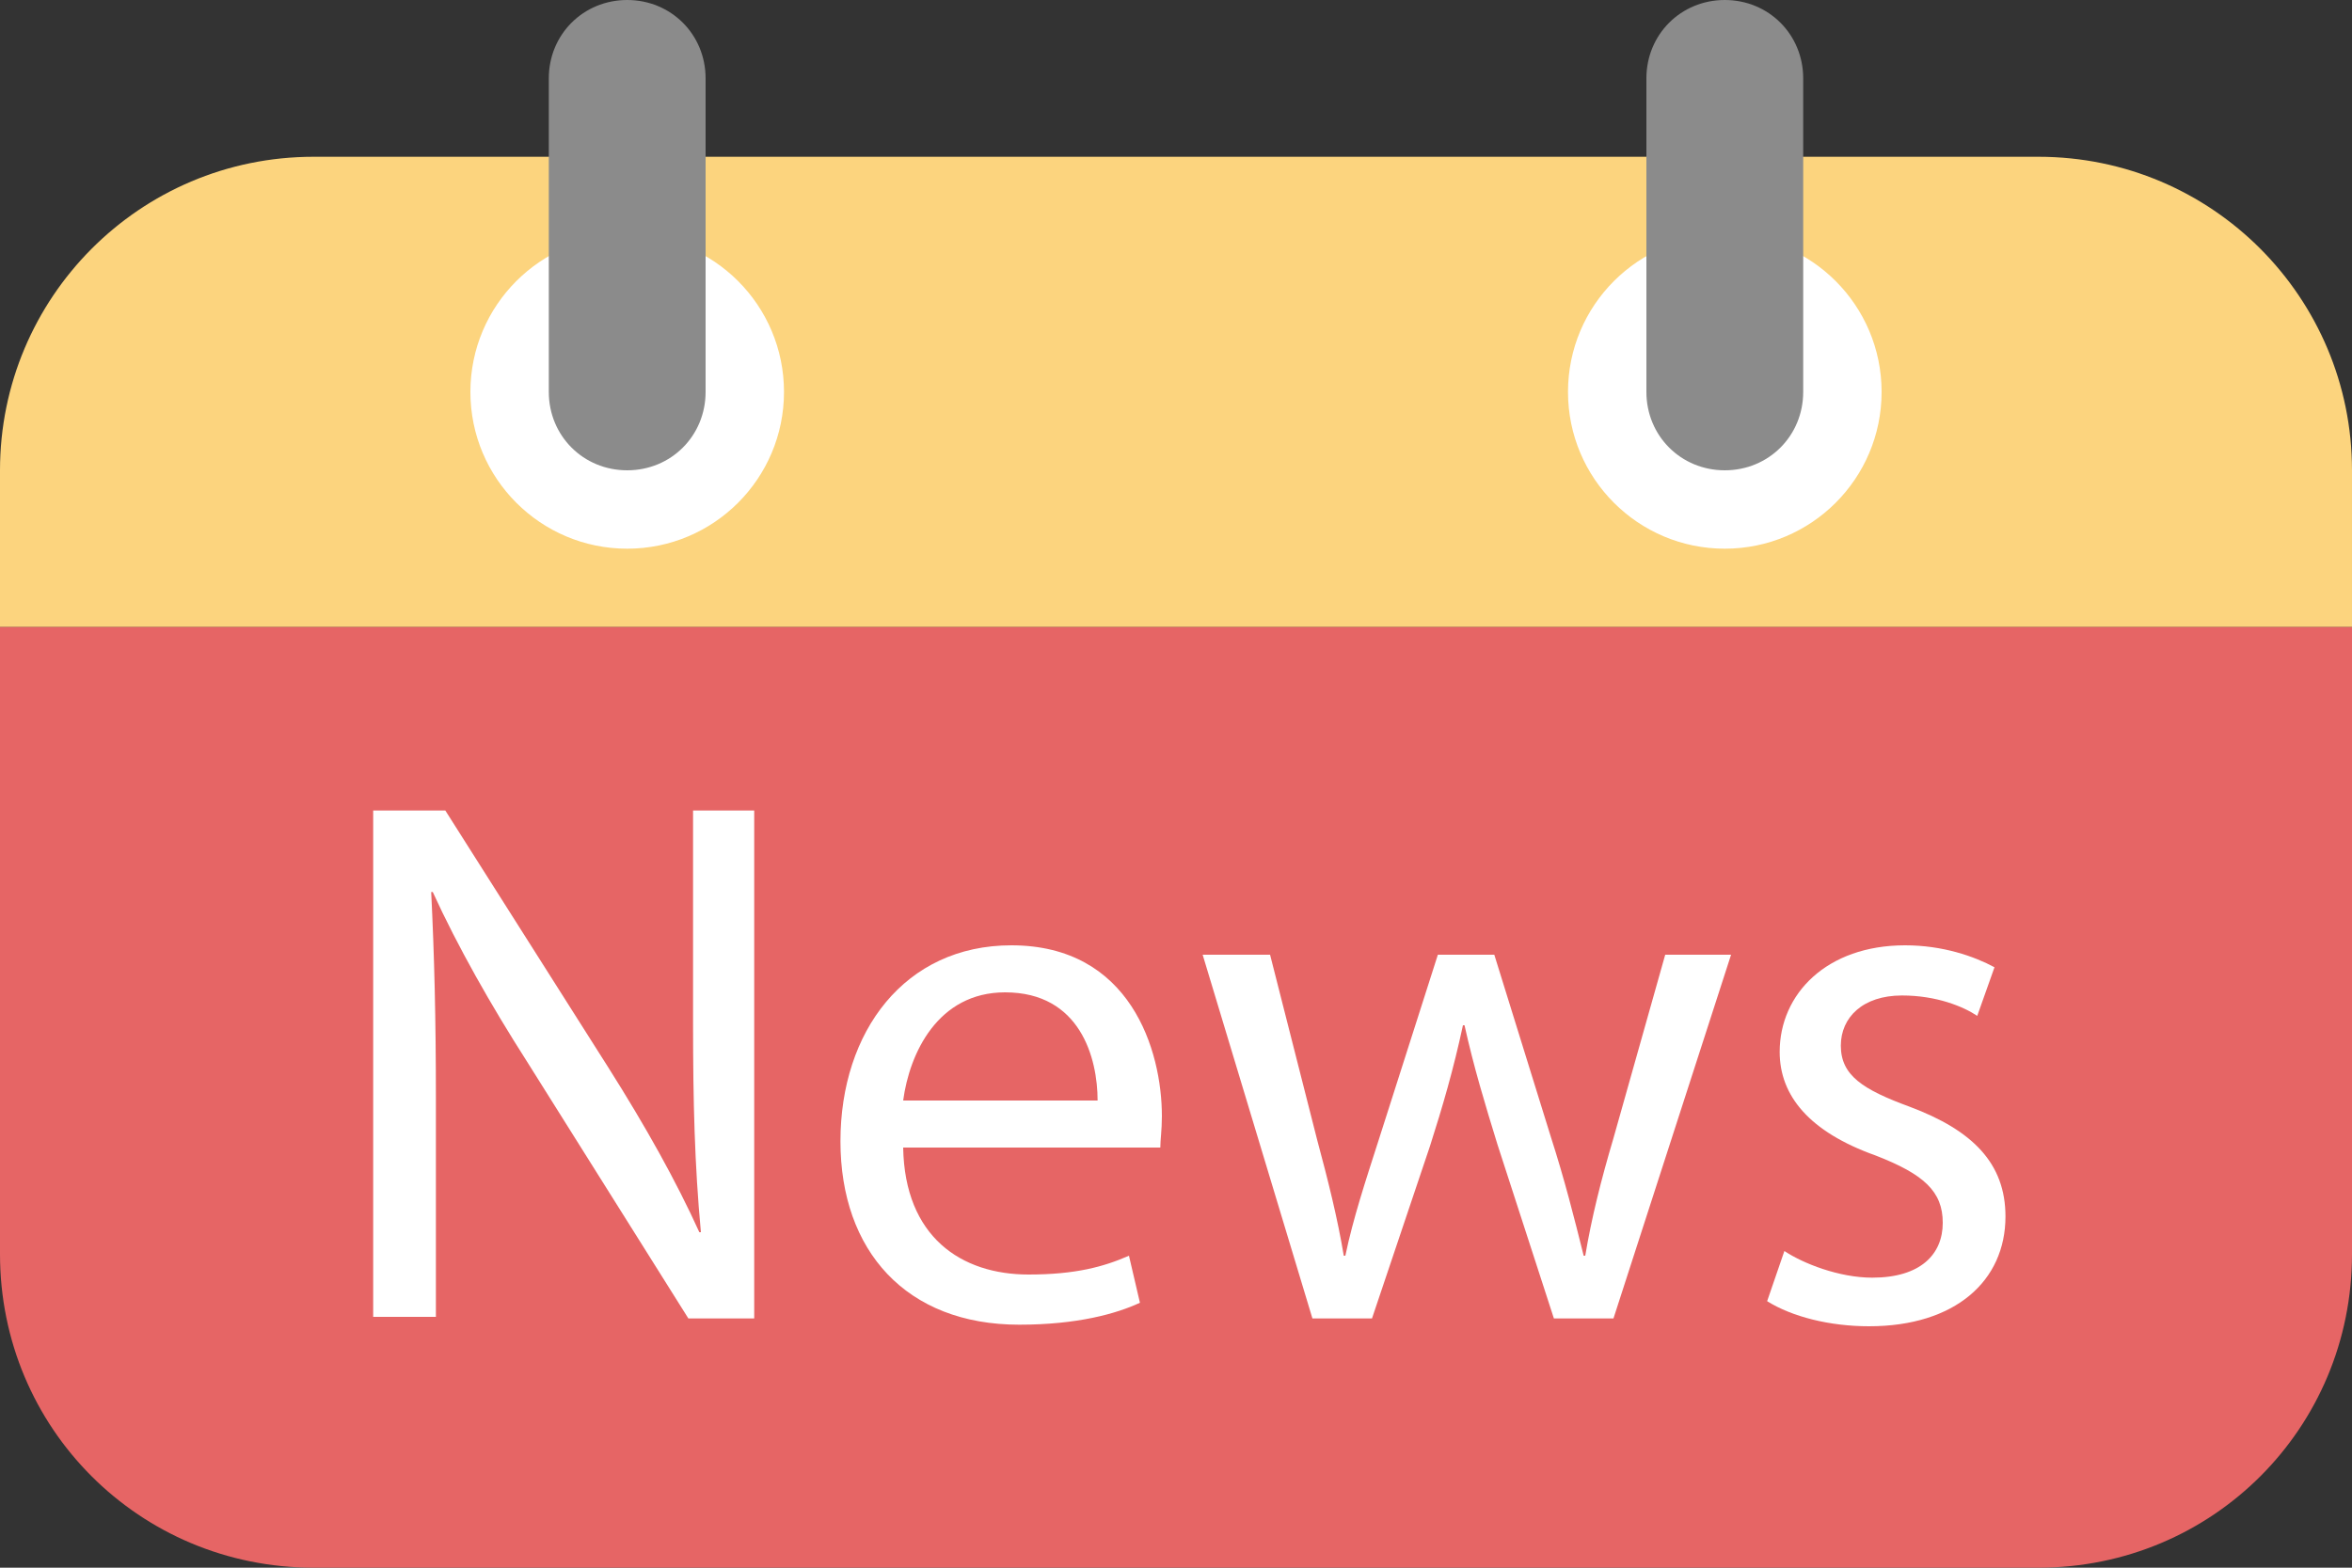
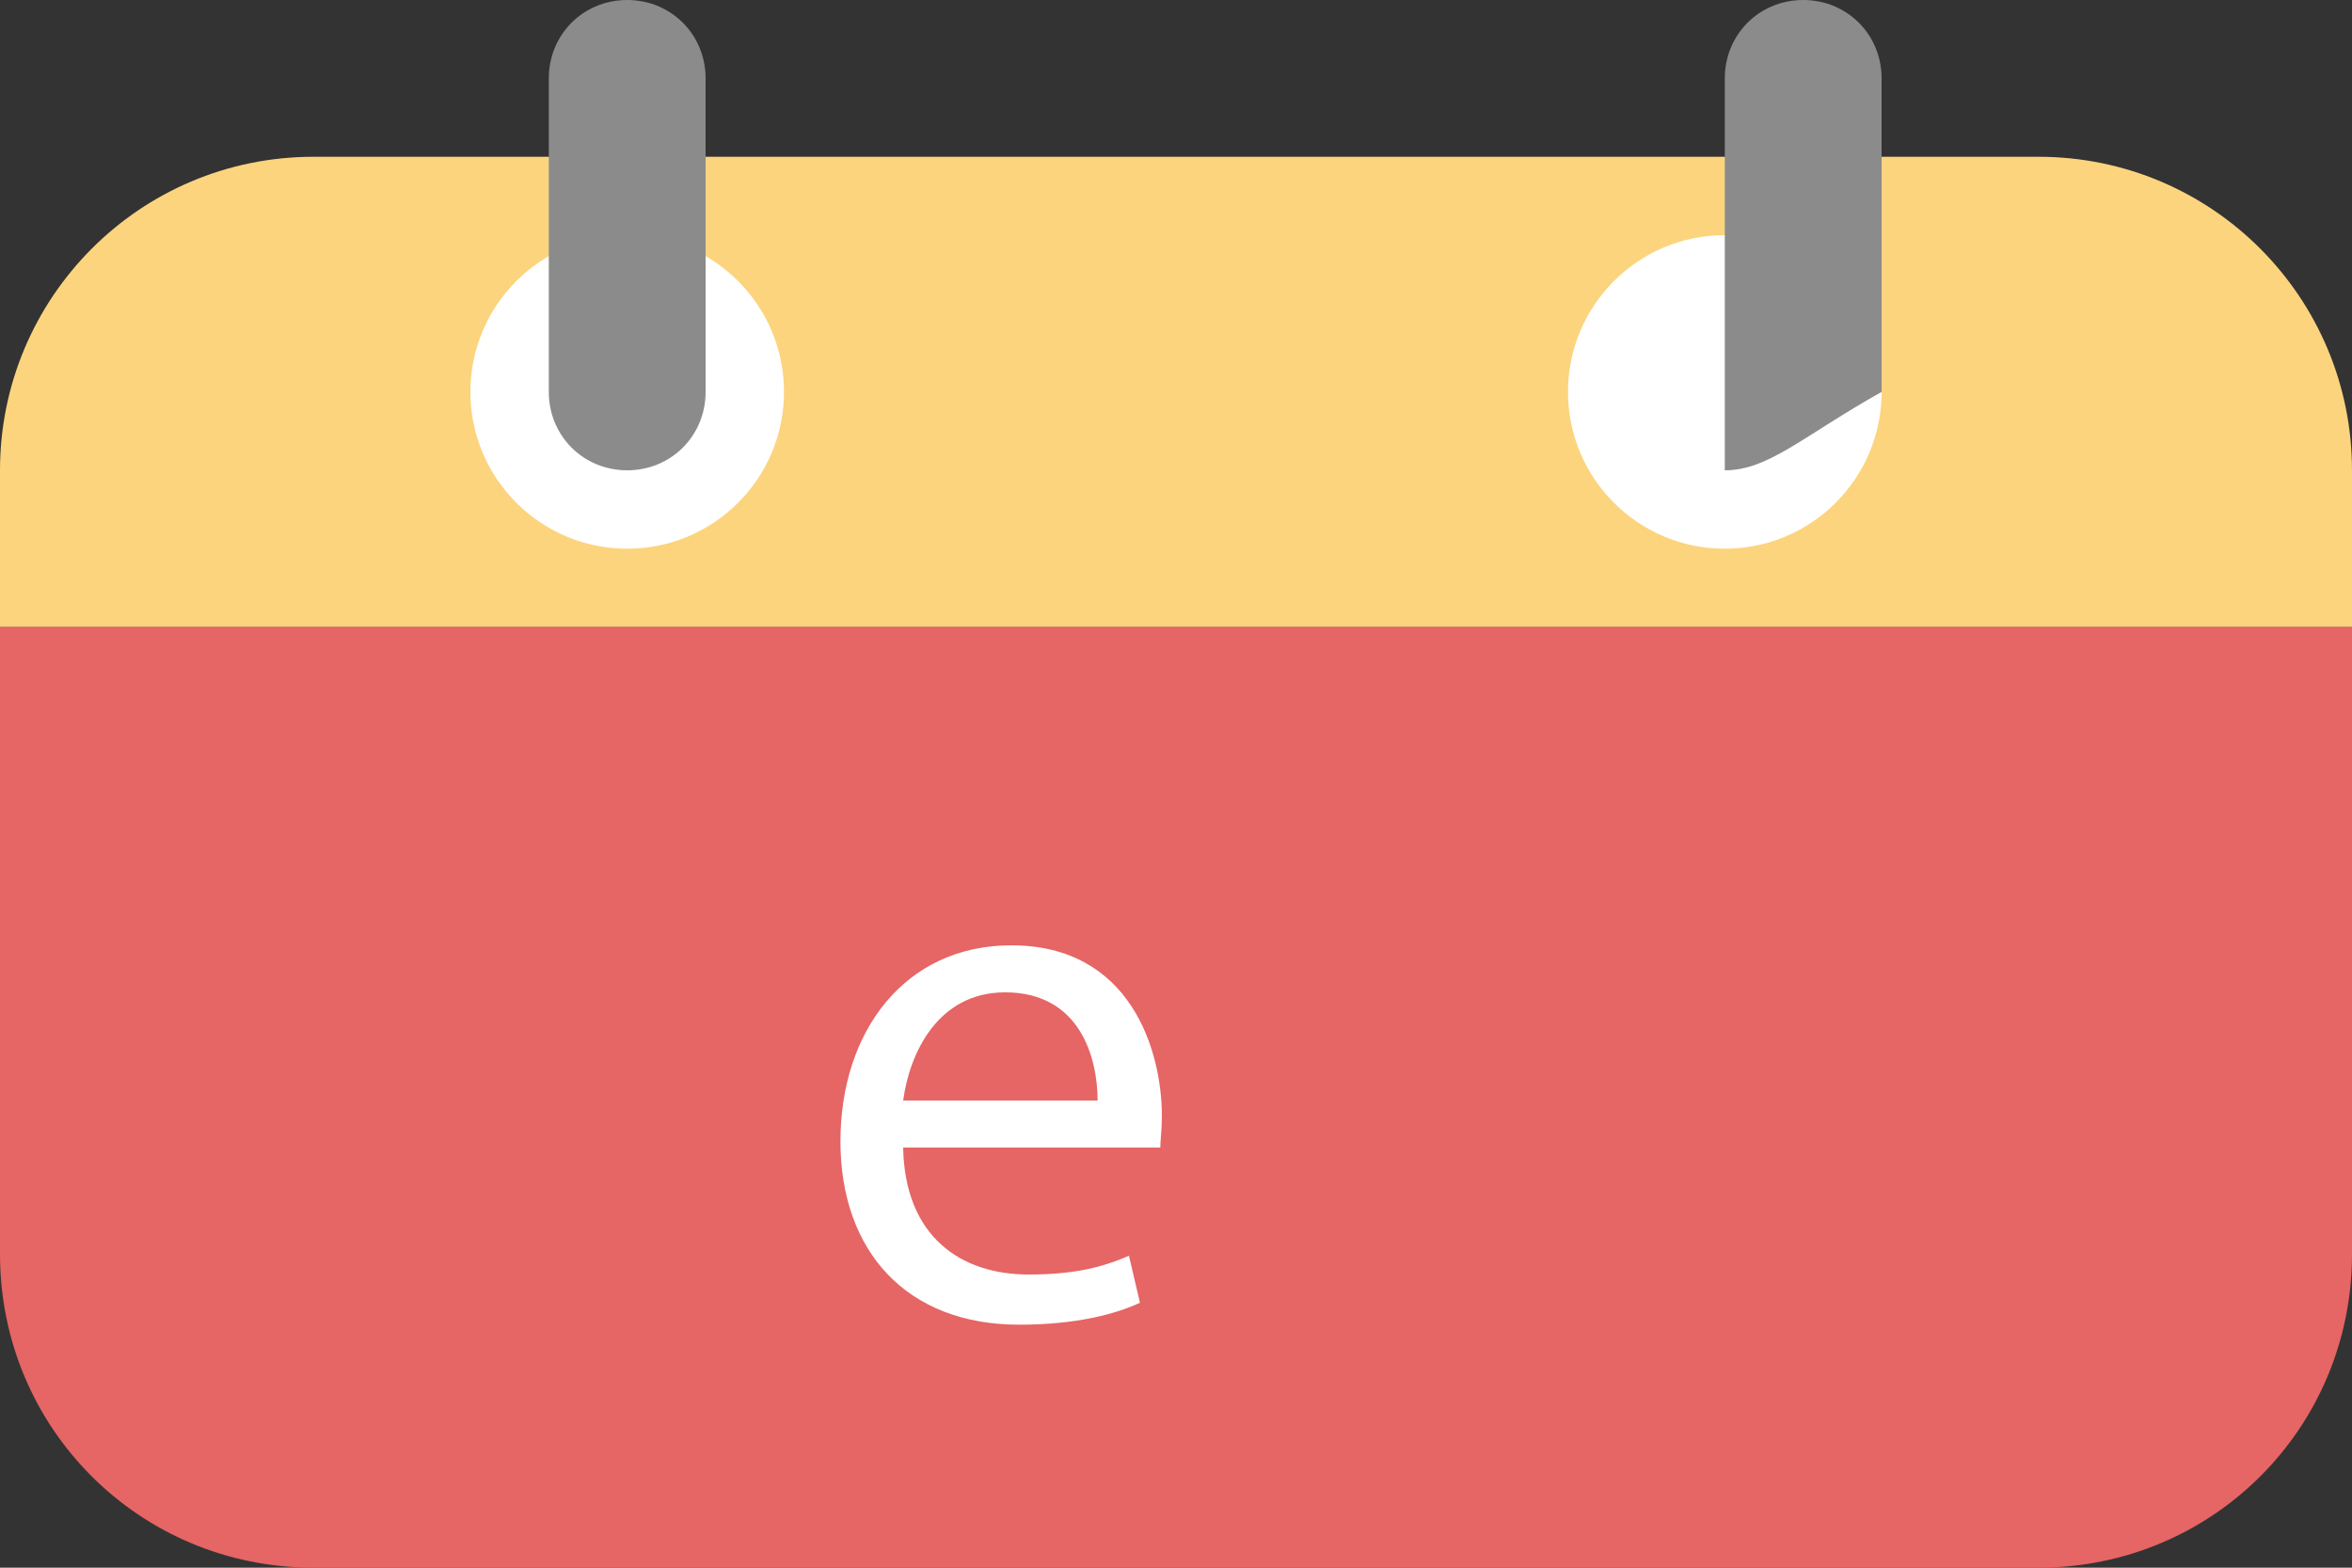
<svg xmlns="http://www.w3.org/2000/svg" version="1.1" id="Layer_1" x="0px" y="0px" viewBox="0 0 150 100" style="enable-background:new 0 0 150 100;" xml:space="preserve">
  <rect x="0" y="0" width="150" height="100" fill="#333333" stroke="none" />
  <style type="text/css">
	.st0{fill:#FCD47E;}
	.st1{fill:#E66565;}
	.st2{fill:#FFFFFF;}
	.st3{fill:#8B8B8B;}
</style>
  <g>
    <g>
      <path class="st0" d="M0,40V30c0-11,8.9-20,20-20h110c11.1,0,20,9,20,20v10H0z" />
      <path class="st1" d="M150,40v40c0,11.1-8.9,20-20,20H20C8.9,100,0,91.1,0,80V40H150z" />
      <circle class="st2" cx="40" cy="25" r="10" />
      <circle class="st2" cx="110" cy="25" r="10" />
      <path class="st3" d="M40,30c-2.8,0-5-2.2-5-5V5c0-2.8,2.2-5,5-5s5,2.2,5,5v20C45,27.8,42.8,30,40,30z" />
-       <path class="st3" d="M110,30c-2.8,0-5-2.2-5-5V5c0-2.8,2.2-5,5-5s5,2.2,5,5v20C115,27.8,112.8,30,110,30z" />
+       <path class="st3" d="M110,30V5c0-2.8,2.2-5,5-5s5,2.2,5,5v20C115,27.8,112.8,30,110,30z" />
    </g>
    <g>
-       <path class="st2" d="M23.8,84.1V51.7h4.6l10.4,16.4c2.4,3.8,4.3,7.2,5.8,10.5l0.1,0c-0.4-4.3-0.5-8.3-0.5-13.3V51.7h3.9v32.4h-4.2    L33.6,67.7c-2.3-3.6-4.4-7.3-6-10.8l-0.1,0c0.2,4.1,0.3,8,0.3,13.3v13.8H23.8z" />
      <path class="st2" d="M57.6,73.2c0.1,5.7,3.7,8.1,8,8.1c3,0,4.8-0.5,6.4-1.2l0.7,3c-1.5,0.7-4,1.4-7.7,1.4    c-7.2,0-11.4-4.7-11.4-11.7c0-7,4.1-12.5,10.9-12.5c7.6,0,9.6,6.7,9.6,10.9c0,0.9-0.1,1.5-0.1,2H57.6z M70,70.2    c0-2.7-1.1-6.9-5.9-6.9c-4.3,0-6.1,3.9-6.5,6.9H70z" />
-       <path class="st2" d="M81,60.9L84,72.7c0.7,2.6,1.3,5,1.7,7.4h0.1c0.5-2.4,1.3-4.8,2.1-7.3l3.8-11.9h3.6l3.6,11.6    c0.9,2.8,1.5,5.2,2.1,7.6h0.1c0.4-2.4,1-4.8,1.8-7.5l3.3-11.7h4.2l-7.5,23.2h-3.8L95.5,73c-0.8-2.6-1.5-4.9-2.1-7.6h-0.1    c-0.6,2.8-1.3,5.2-2.1,7.7l-3.7,11h-3.8l-7-23.2H81z" />
-       <path class="st2" d="M113.8,79.8c1.2,0.8,3.5,1.7,5.6,1.7c3.1,0,4.5-1.5,4.5-3.5c0-2-1.2-3.1-4.3-4.3c-4.2-1.5-6.1-3.8-6.1-6.6    c0-3.7,3-6.8,8-6.8c2.4,0,4.4,0.7,5.7,1.4l-1.1,3.1c-0.9-0.6-2.6-1.3-4.8-1.3c-2.5,0-3.9,1.4-3.9,3.2c0,1.9,1.4,2.8,4.4,3.9    c4,1.5,6.1,3.6,6.1,7c0,4.1-3.2,7-8.7,7c-2.5,0-4.9-0.6-6.5-1.6L113.8,79.8z" />
    </g>
  </g>
</svg>